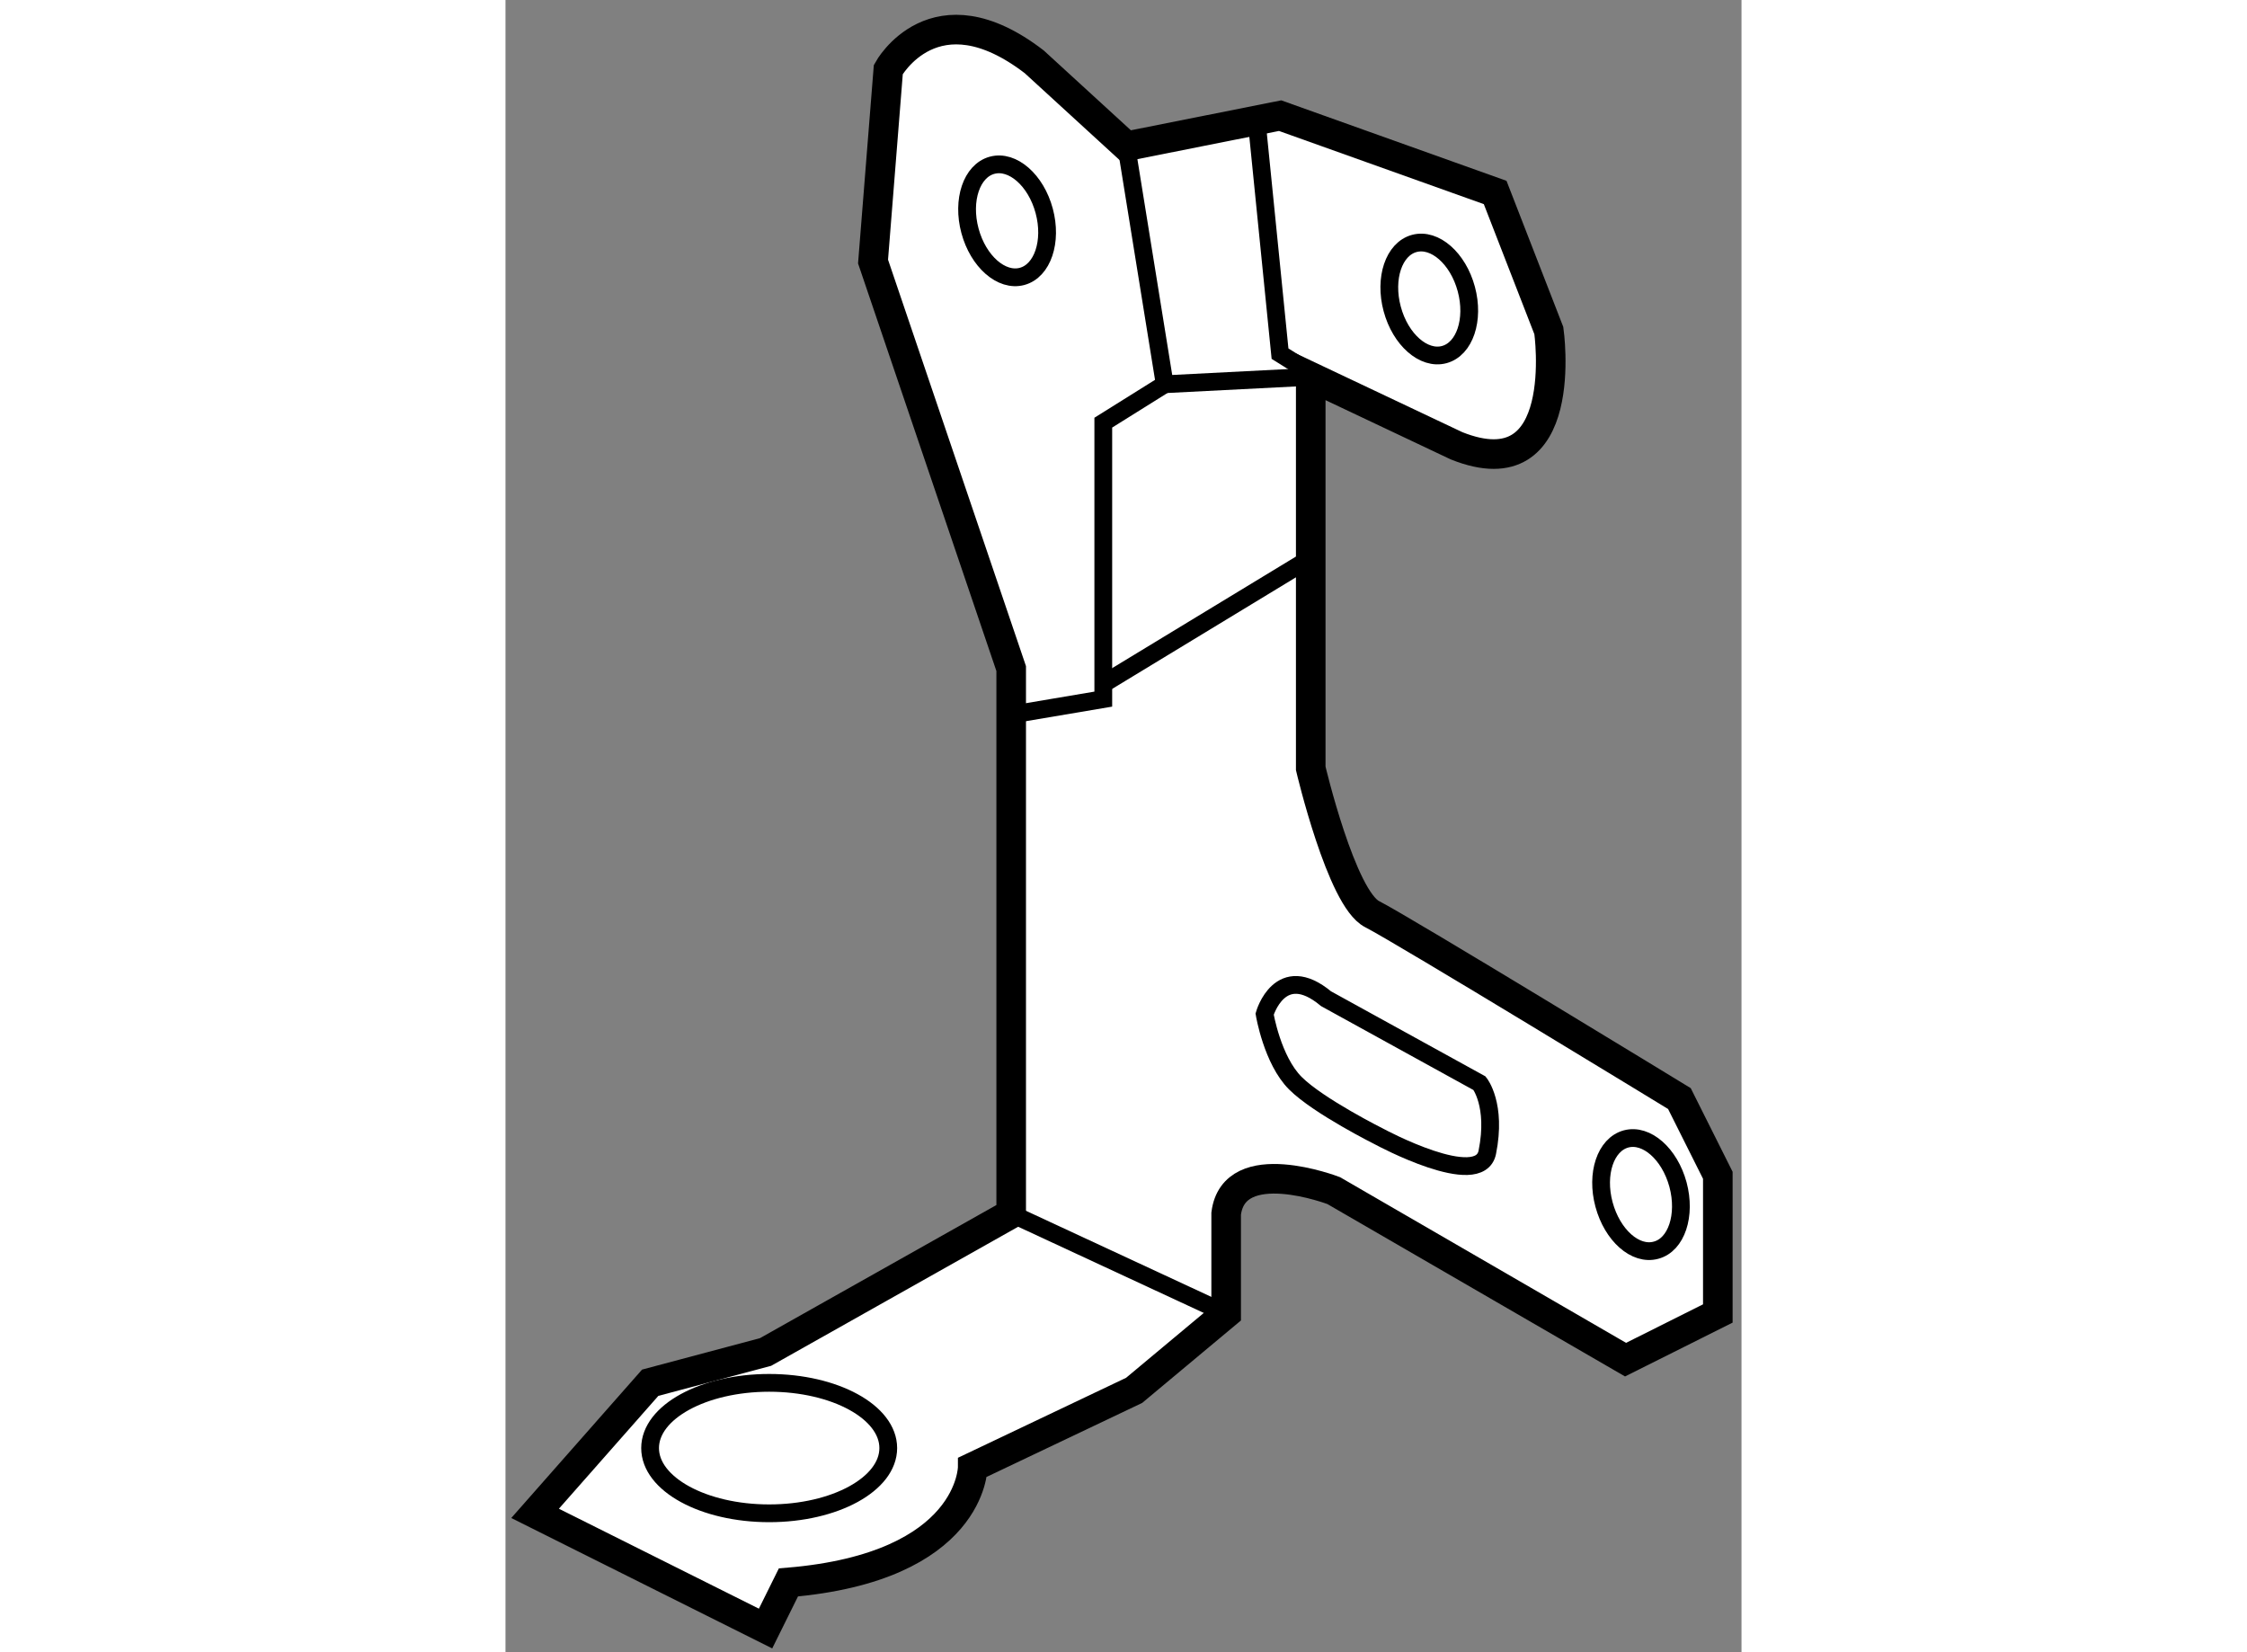
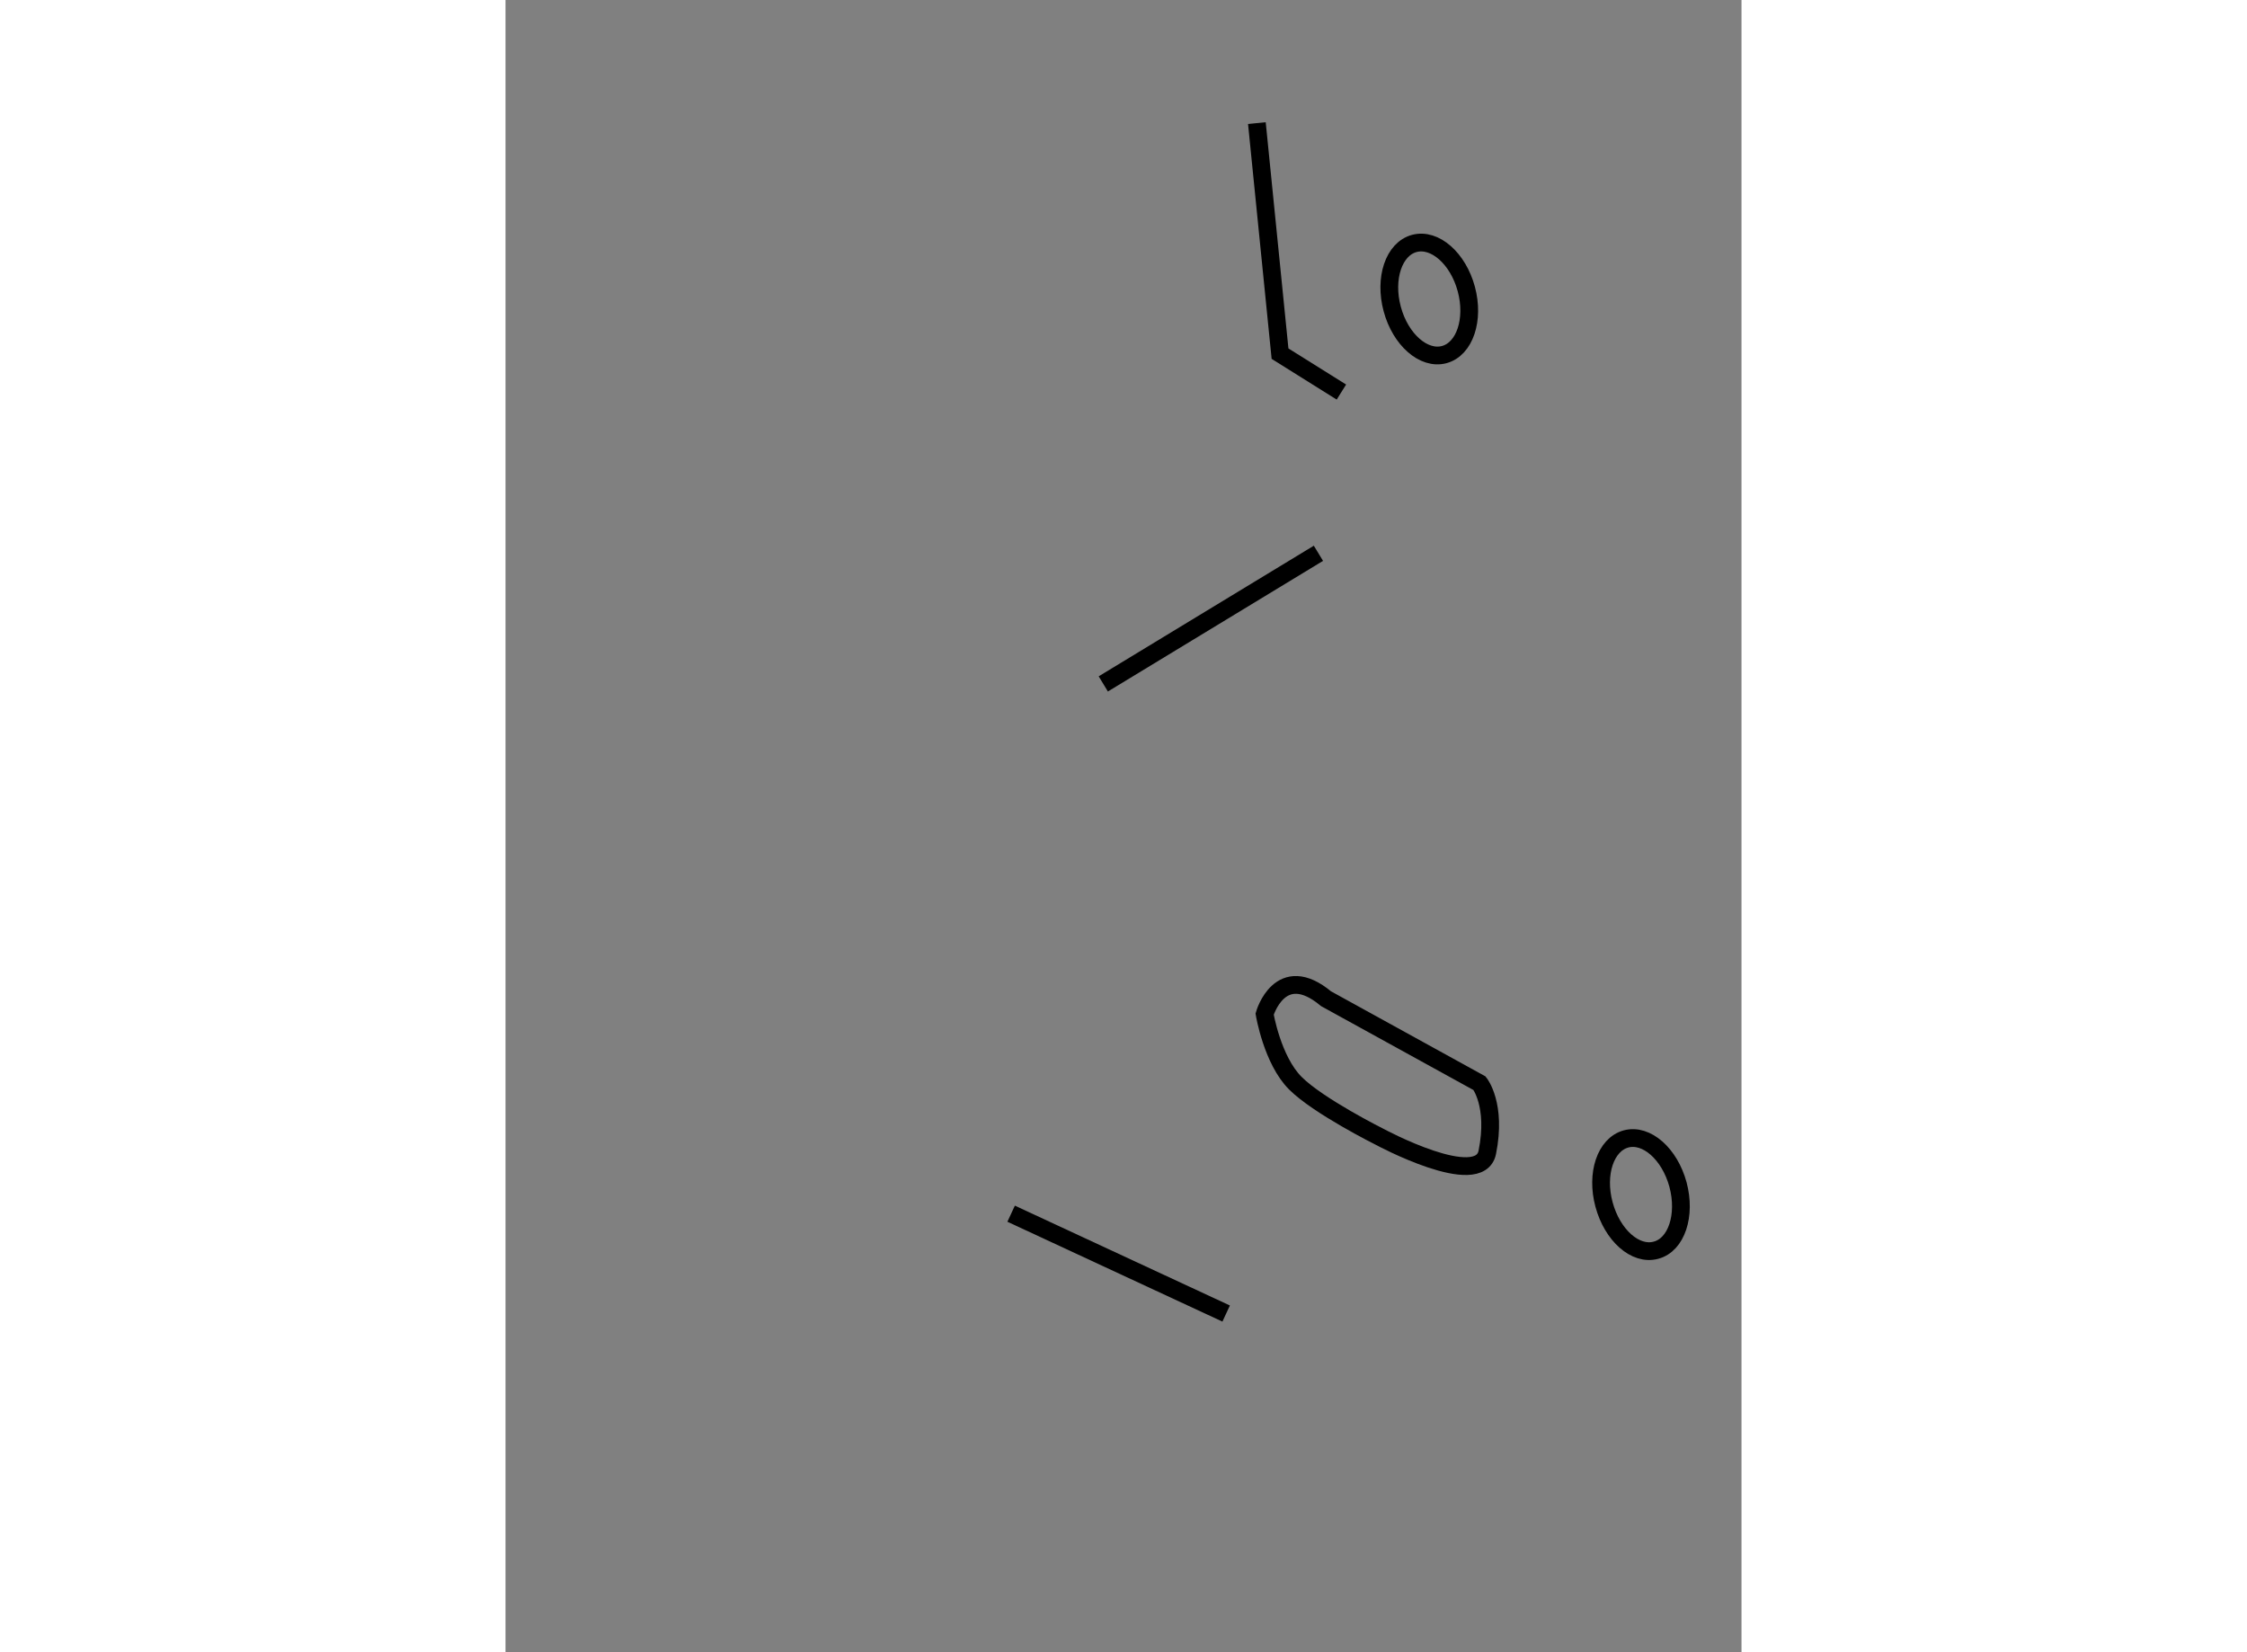
<svg xmlns="http://www.w3.org/2000/svg" version="1.1" x="0px" y="0px" width="244.8px" height="180px" viewBox="129.951 37.216 20.883 27.915" enable-background="new 0 0 244.8 180" xml:space="preserve">
  <rect x="129.951" y="37.216" width="20.883" height="27.915" fill="#808080" stroke="none" />
  <g>
-     <path fill="#FFFFFF" stroke="#000000" stroke-width="0.5" d="M134.731,63.952c3.114-0.261,3.114-1.948,3.114-1.948l2.727-1.297    l1.555-1.298v-1.688c0.131-1.037,1.817-0.389,1.817-0.389l4.931,2.856l1.559-0.78v-2.335l-0.649-1.296c0,0-4.673-2.853-5.19-3.115    c-0.52-0.259-1.039-2.464-1.039-2.464v-6.616l2.464,1.166c1.949,0.779,1.559-1.946,1.559-1.946l-0.907-2.334l-3.633-1.298    l-2.597,0.517l-1.558-1.427c-1.686-1.296-2.465,0.13-2.465,0.13l-0.258,3.245l2.334,6.877v9.21l-4.151,2.337l-1.948,0.519    l-1.945,2.207l3.894,1.946L134.731,63.952z" />
-     <ellipse fill="none" stroke="#000000" stroke-width="0.3" cx="134.406" cy="61.682" rx="2.012" ry="1.102" />
    <path fill="none" stroke="#000000" stroke-width="0.3" d="M149.761,57.23c0.139,0.519-0.025,1.018-0.372,1.109    c-0.347,0.095-0.737-0.251-0.878-0.773c-0.139-0.517,0.025-1.012,0.372-1.107C149.229,56.366,149.62,56.711,149.761,57.23z" />
    <ellipse transform="matrix(0.966 -0.26 0.26 0.966 -5.973 39.316)" fill="none" stroke="#000000" stroke-width="0.3" cx="145.502" cy="42.218" rx="0.648" ry="0.972" />
-     <ellipse transform="matrix(0.966 -0.26 0.26 0.966 -5.889 37.361)" fill="none" stroke="#000000" stroke-width="0.3" cx="138.371" cy="40.955" rx="0.649" ry="0.972" />
-     <polyline fill="none" stroke="#000000" stroke-width="0.3" points="140.44,39.686 141.089,43.708 140.051,44.357 140.051,49.028     138.494,49.291   " />
    <line fill="none" stroke="#000000" stroke-width="0.3" x1="143.686" y1="46.564" x2="140.051" y2="48.771" />
    <polyline fill="none" stroke="#000000" stroke-width="0.3" points="142.646,39.296 143.037,43.191 144.074,43.84   " />
    <line fill="none" stroke="#000000" stroke-width="0.3" x1="138.494" y1="57.722" x2="142.127" y2="59.409" />
    <path fill="none" stroke="#000000" stroke-width="0.3" d="M146.539,56.685c0.162-0.804-0.131-1.167-0.131-1.167l-2.593-1.428    c-0.778-0.648-1.038,0.259-1.038,0.259s0.129,0.78,0.52,1.169c0.389,0.389,1.427,0.907,1.427,0.907S146.408,57.333,146.539,56.685    z" />
-     <line fill="none" stroke="#000000" stroke-width="0.3" x1="143.555" y1="43.582" x2="141.089" y2="43.708" />
  </g>
</svg>